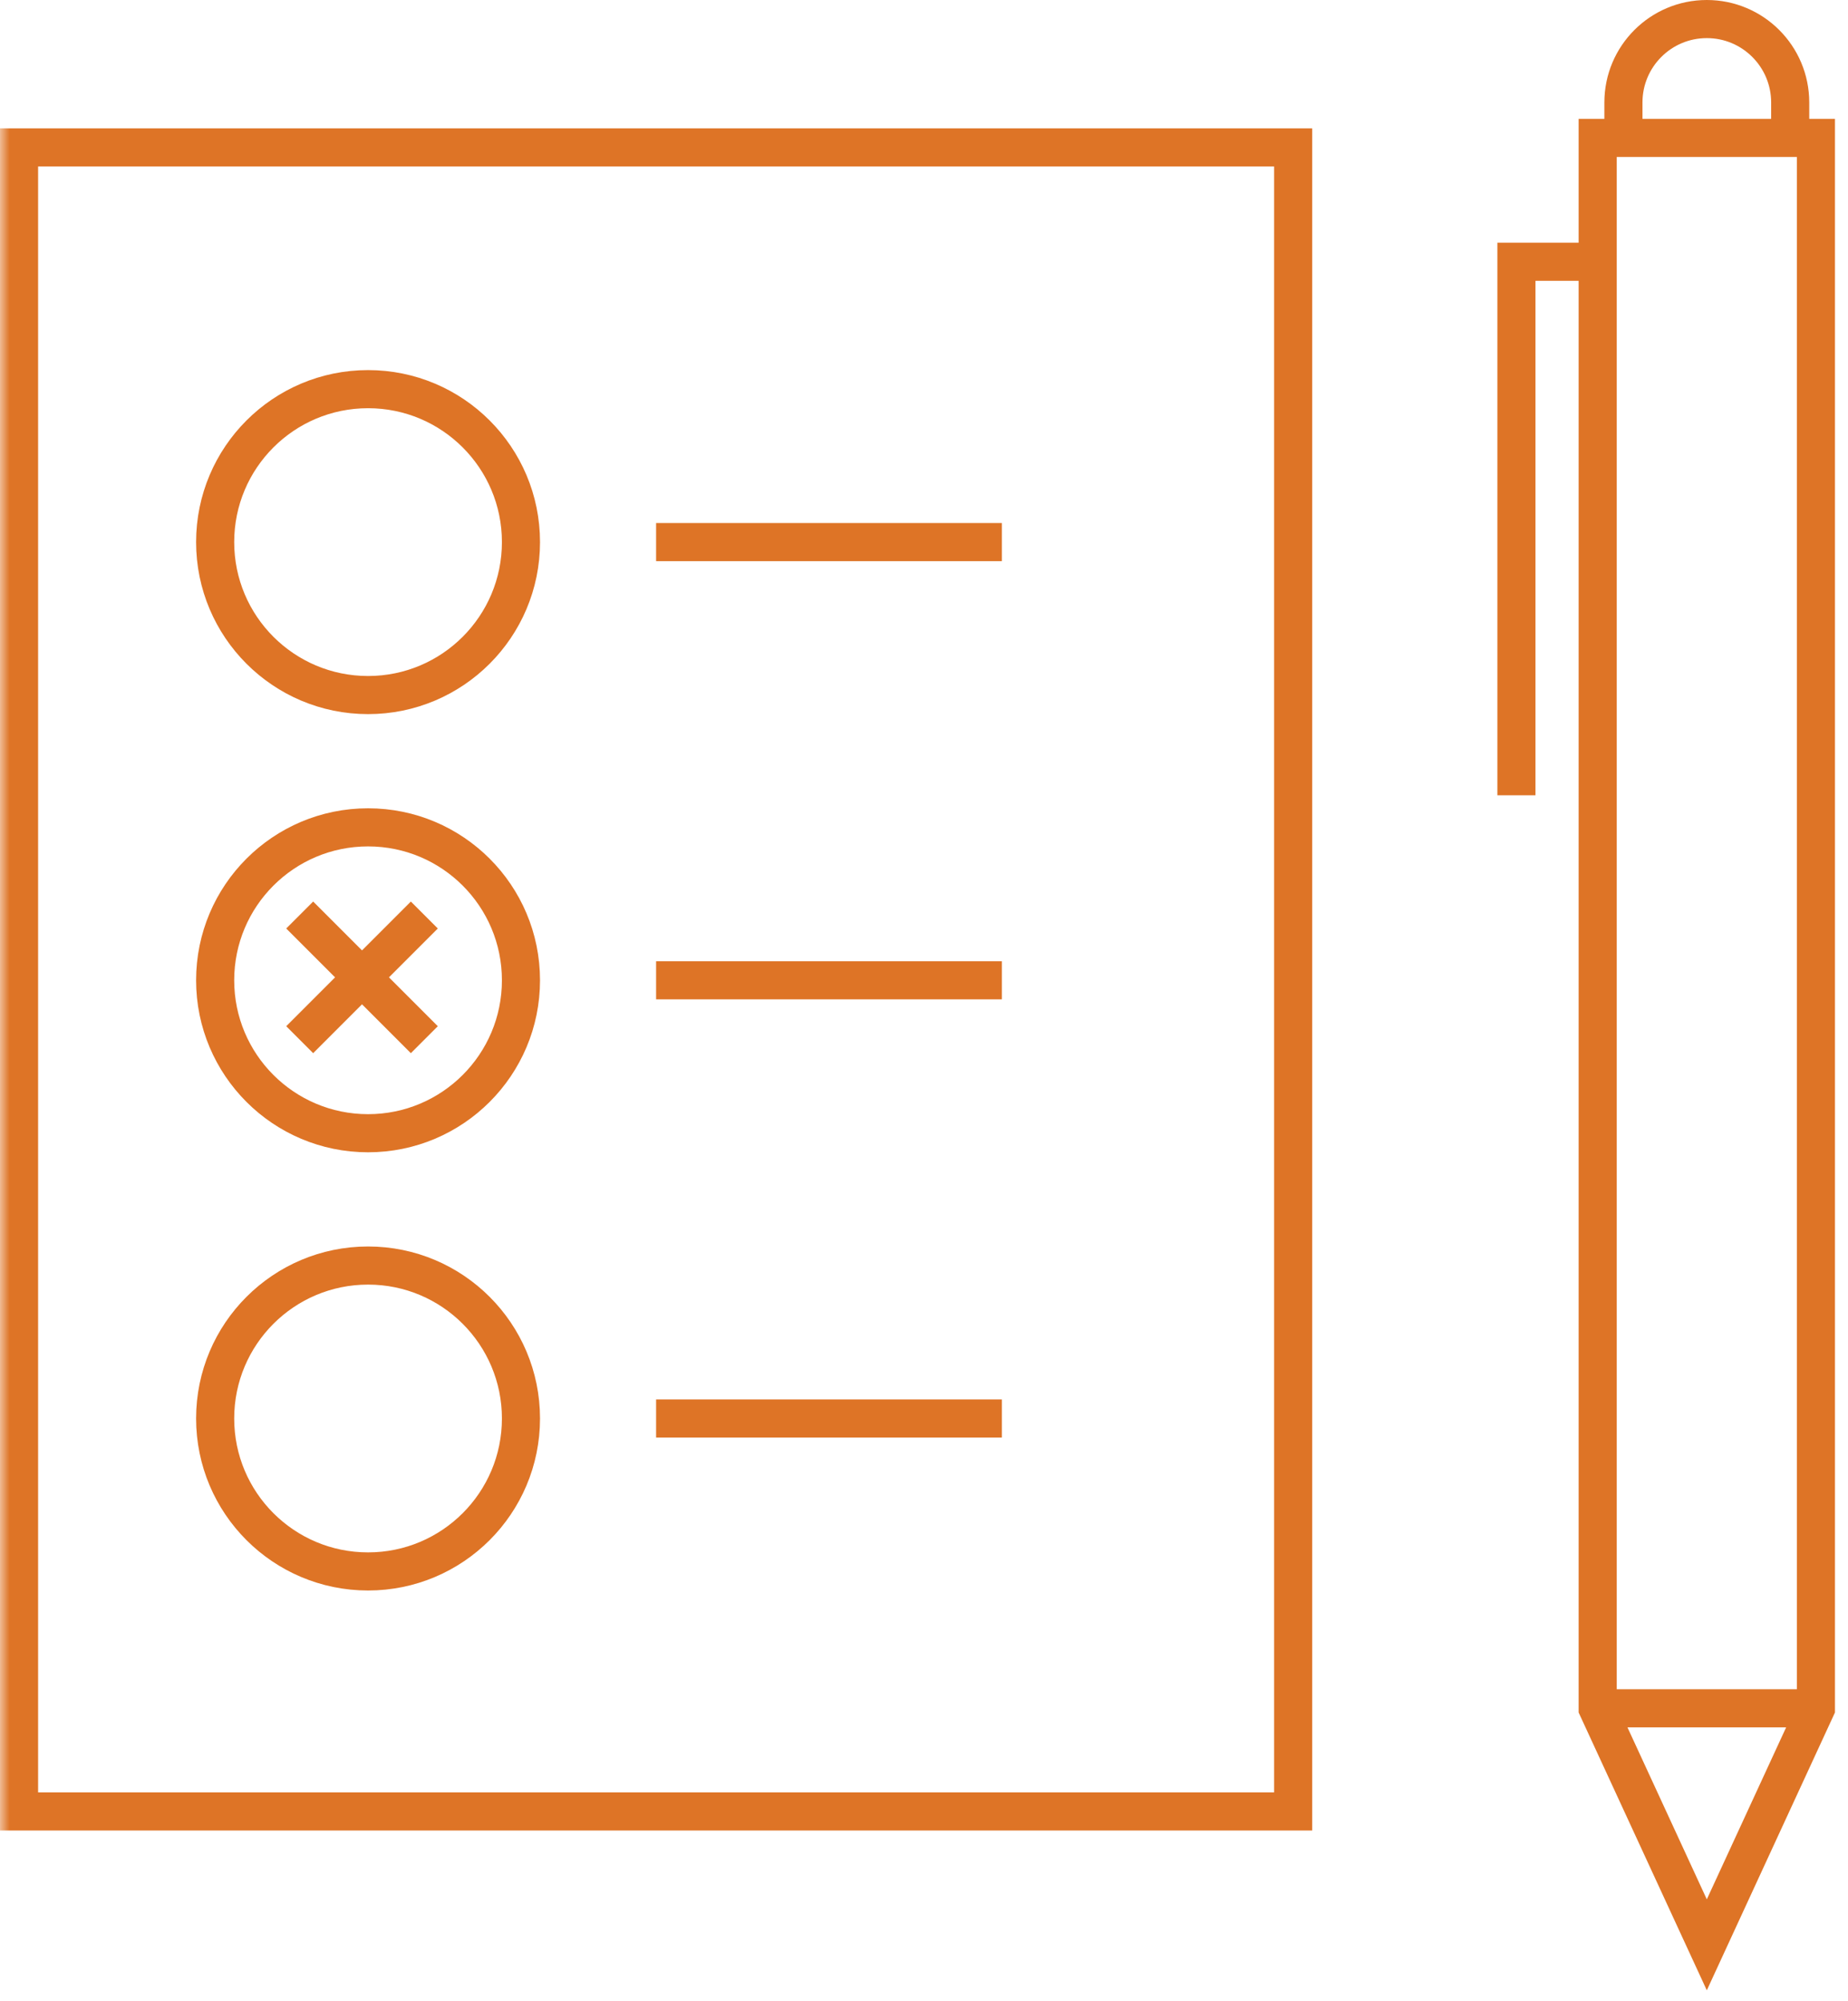
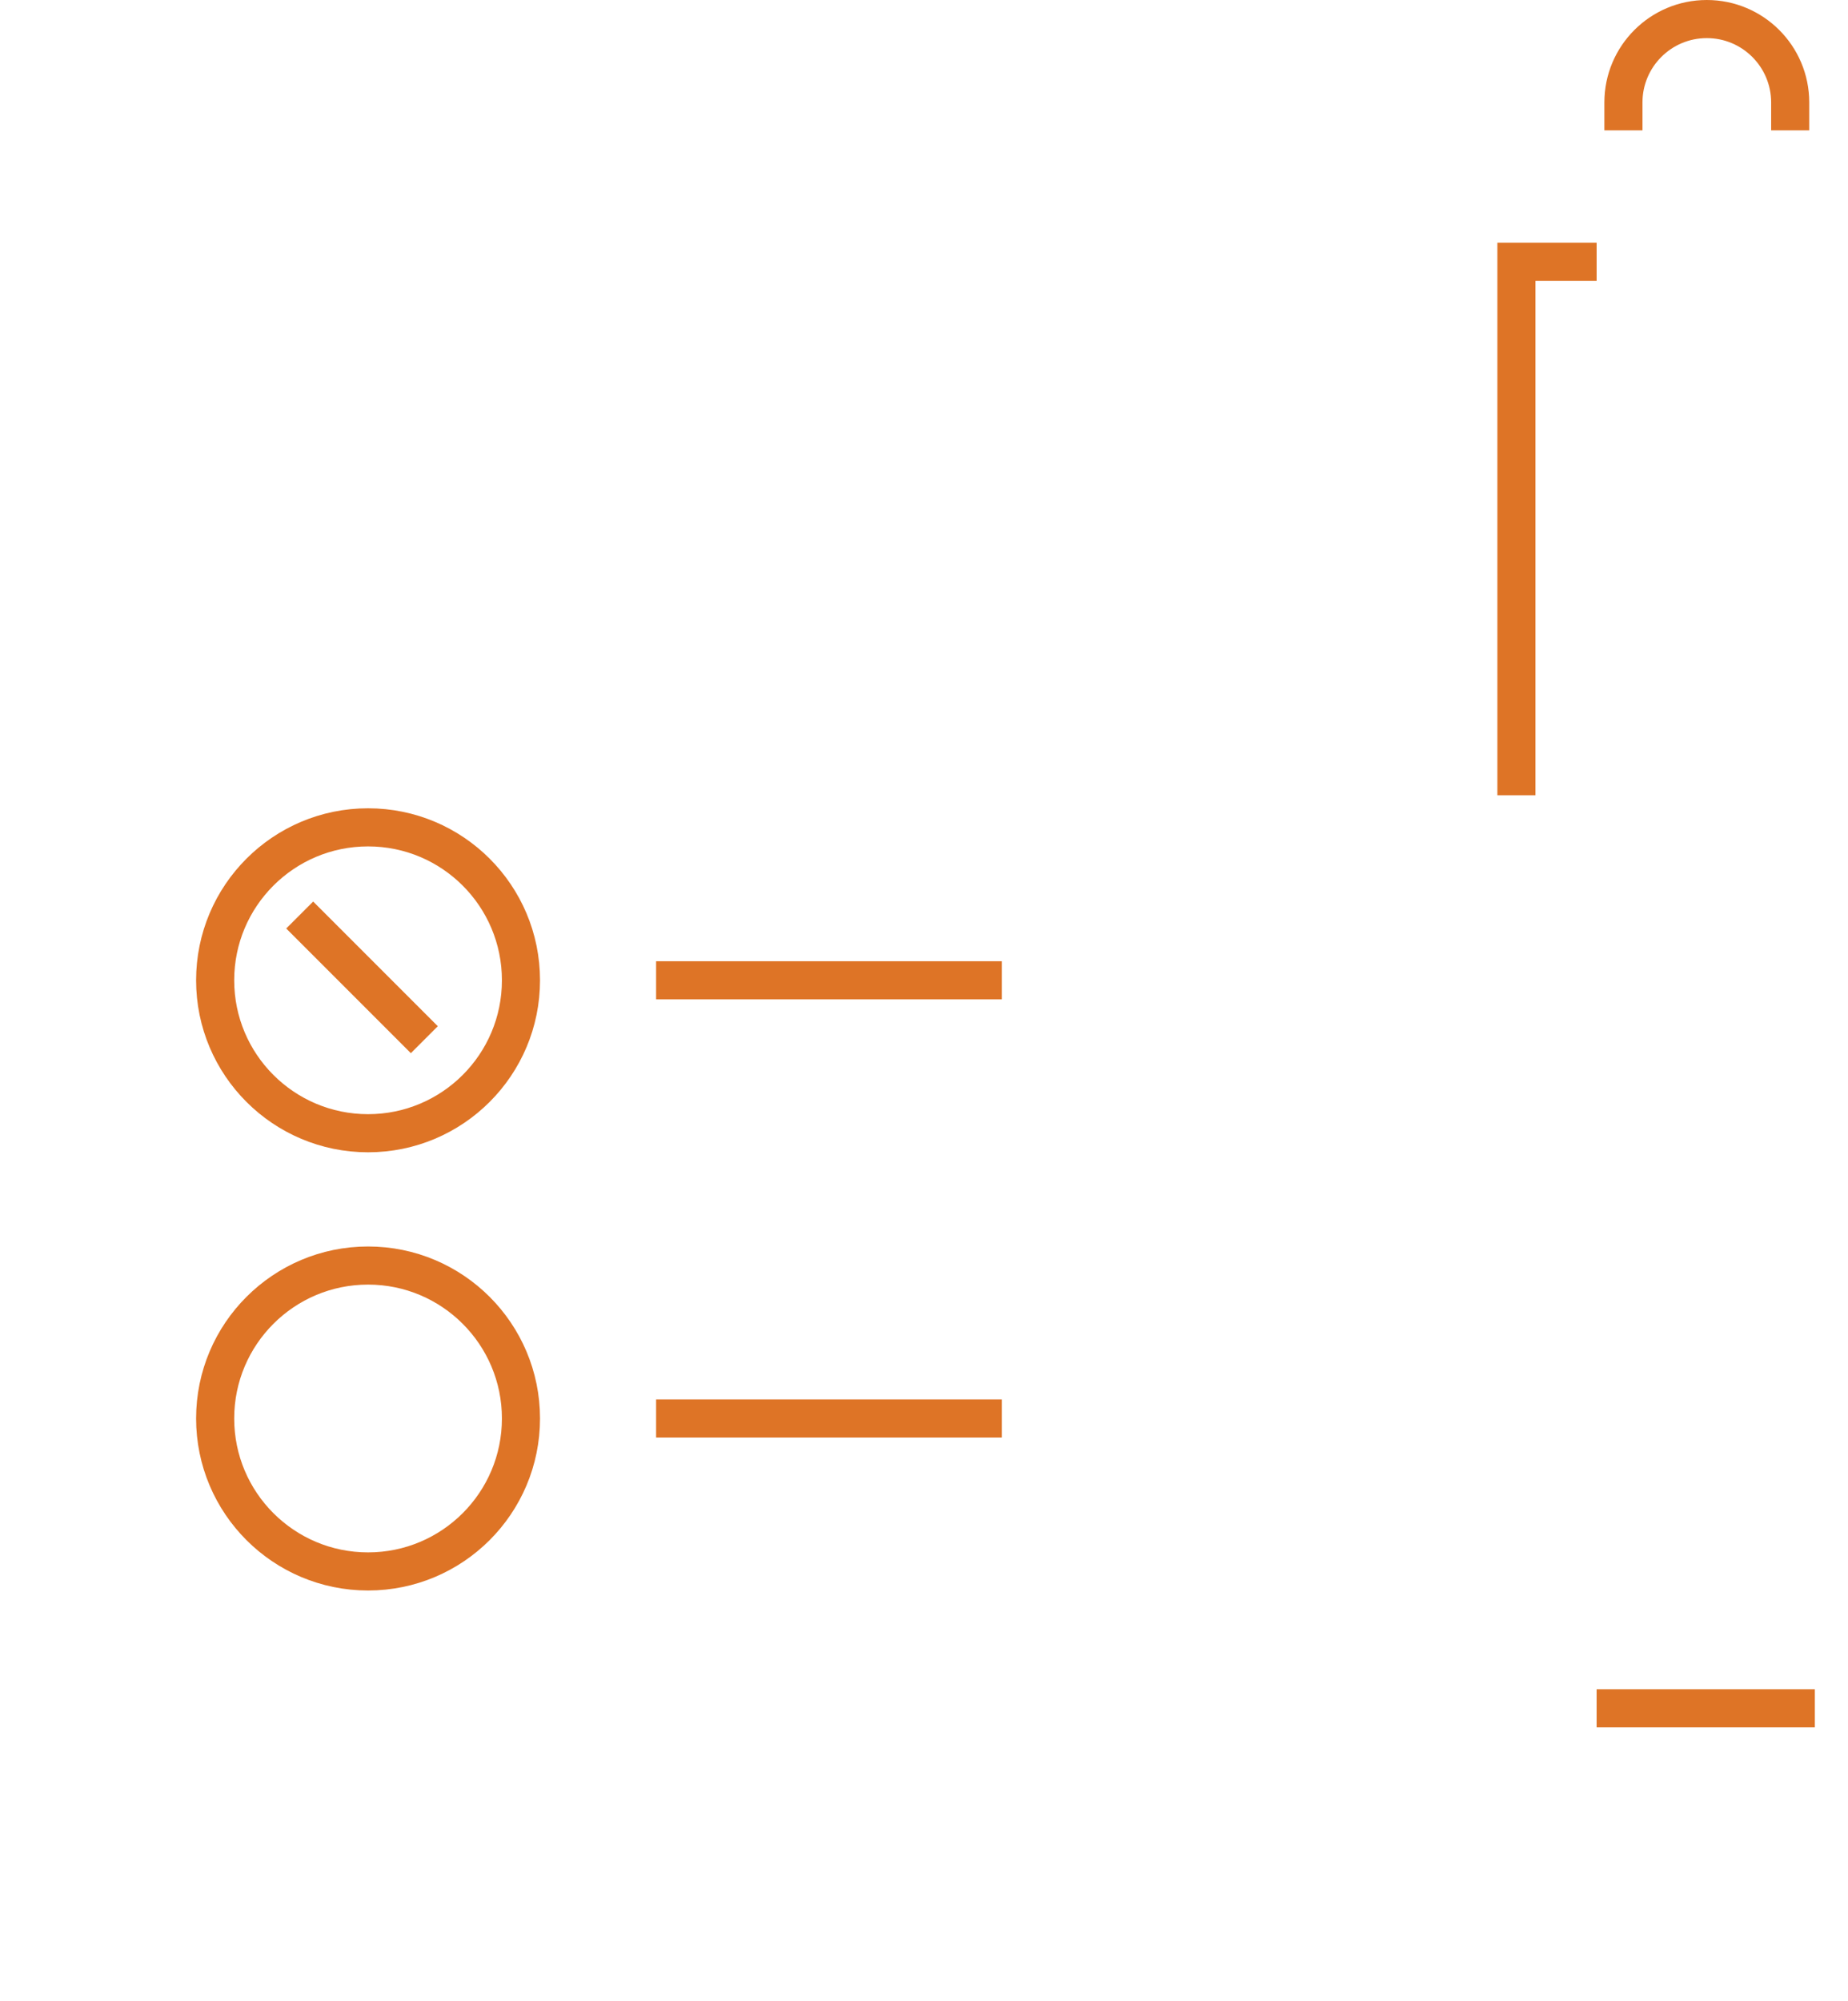
<svg xmlns="http://www.w3.org/2000/svg" xmlns:xlink="http://www.w3.org/1999/xlink" width="97px" height="105px" viewBox="0 0 97 105" version="1.1">
  <title>Assesments</title>
  <defs>
    <polygon id="path-1" points="0 104.433 96.317 104.433 96.317 0 0 0" />
  </defs>
  <g id="style-guide" stroke="none" stroke-width="1" fill="none" fill-rule="evenodd">
    <g id="Illustration-Master" transform="translate(-1722, -1714)">
      <g id="Assesments" transform="translate(1722, 1714)">
-         <polygon id="Stroke-1" stroke="#DE7426" stroke-width="2" points="95.316 89.635 89.589 102.046 83.861 89.635 83.861 87.308 83.861 7.236 95.316 7.236" />
        <line x1="95.26" y1="89.635" x2="83.805" y2="89.635" id="Stroke-3" stroke="#DE7426" stroke-width="2" />
        <path d="M85.212,6.839 L85.212,5.377 C85.212,2.959 87.171,1 89.589,1 C92.006,1 93.966,2.959 93.966,5.377 L93.966,6.839" id="Stroke-5" stroke="#DE7426" stroke-width="2" />
        <polyline id="Stroke-7" stroke="#DE7426" stroke-width="2" points="83.806 13.735 79.596 13.735 79.596 41.729" />
        <mask id="mask-2" fill="white">
          <use xlink:href="#path-1" />
        </mask>
        <g id="Clip-10" />
-         <polygon id="Stroke-9" stroke="#DE7426" stroke-width="2" mask="url(#mask-2)" points="1 95.047 67.877 95.047 67.877 7.735 1 7.735" />
-         <path d="M27.345,28.444 C27.345,32.877 23.752,36.47 19.319,36.47 C14.887,36.47 11.293,32.877 11.293,28.444 C11.293,24.011 14.887,20.419 19.319,20.419 C23.752,20.419 27.345,24.011 27.345,28.444 Z" id="Stroke-11" stroke="#DE7426" stroke-width="2" mask="url(#mask-2)" />
        <path d="M27.345,51.436 C27.345,55.869 23.752,59.461 19.319,59.461 C14.887,59.461 11.293,55.869 11.293,51.436 C11.293,47.003 14.887,43.411 19.319,43.411 C23.752,43.411 27.345,47.003 27.345,51.436 Z" id="Stroke-12" stroke="#DE7426" stroke-width="2" mask="url(#mask-2)" />
        <path d="M27.345,74.428 C27.345,78.862 23.752,82.454 19.319,82.454 C14.887,82.454 11.293,78.862 11.293,74.428 C11.293,69.996 14.887,66.403 19.319,66.403 C23.752,66.403 27.345,69.996 27.345,74.428 Z" id="Stroke-13" stroke="#DE7426" stroke-width="2" mask="url(#mask-2)" />
-         <line x1="15.731" y1="54.553" x2="22.273" y2="48.011" id="Stroke-14" stroke="#DE7426" stroke-width="2" mask="url(#mask-2)" />
        <line x1="22.273" y1="54.553" x2="15.731" y2="48.011" id="Stroke-15" stroke="#DE7426" stroke-width="2" mask="url(#mask-2)" />
-         <line x1="34.438" y1="28.444" x2="52.588" y2="28.444" id="Stroke-16" stroke="#DE7426" stroke-width="2" mask="url(#mask-2)" />
        <line x1="34.438" y1="51.436" x2="52.588" y2="51.436" id="Stroke-17" stroke="#DE7426" stroke-width="2" mask="url(#mask-2)" />
        <line x1="34.438" y1="74.428" x2="52.588" y2="74.428" id="Stroke-18" stroke="#DE7426" stroke-width="2" mask="url(#mask-2)" />
      </g>
    </g>
  </g>
</svg>